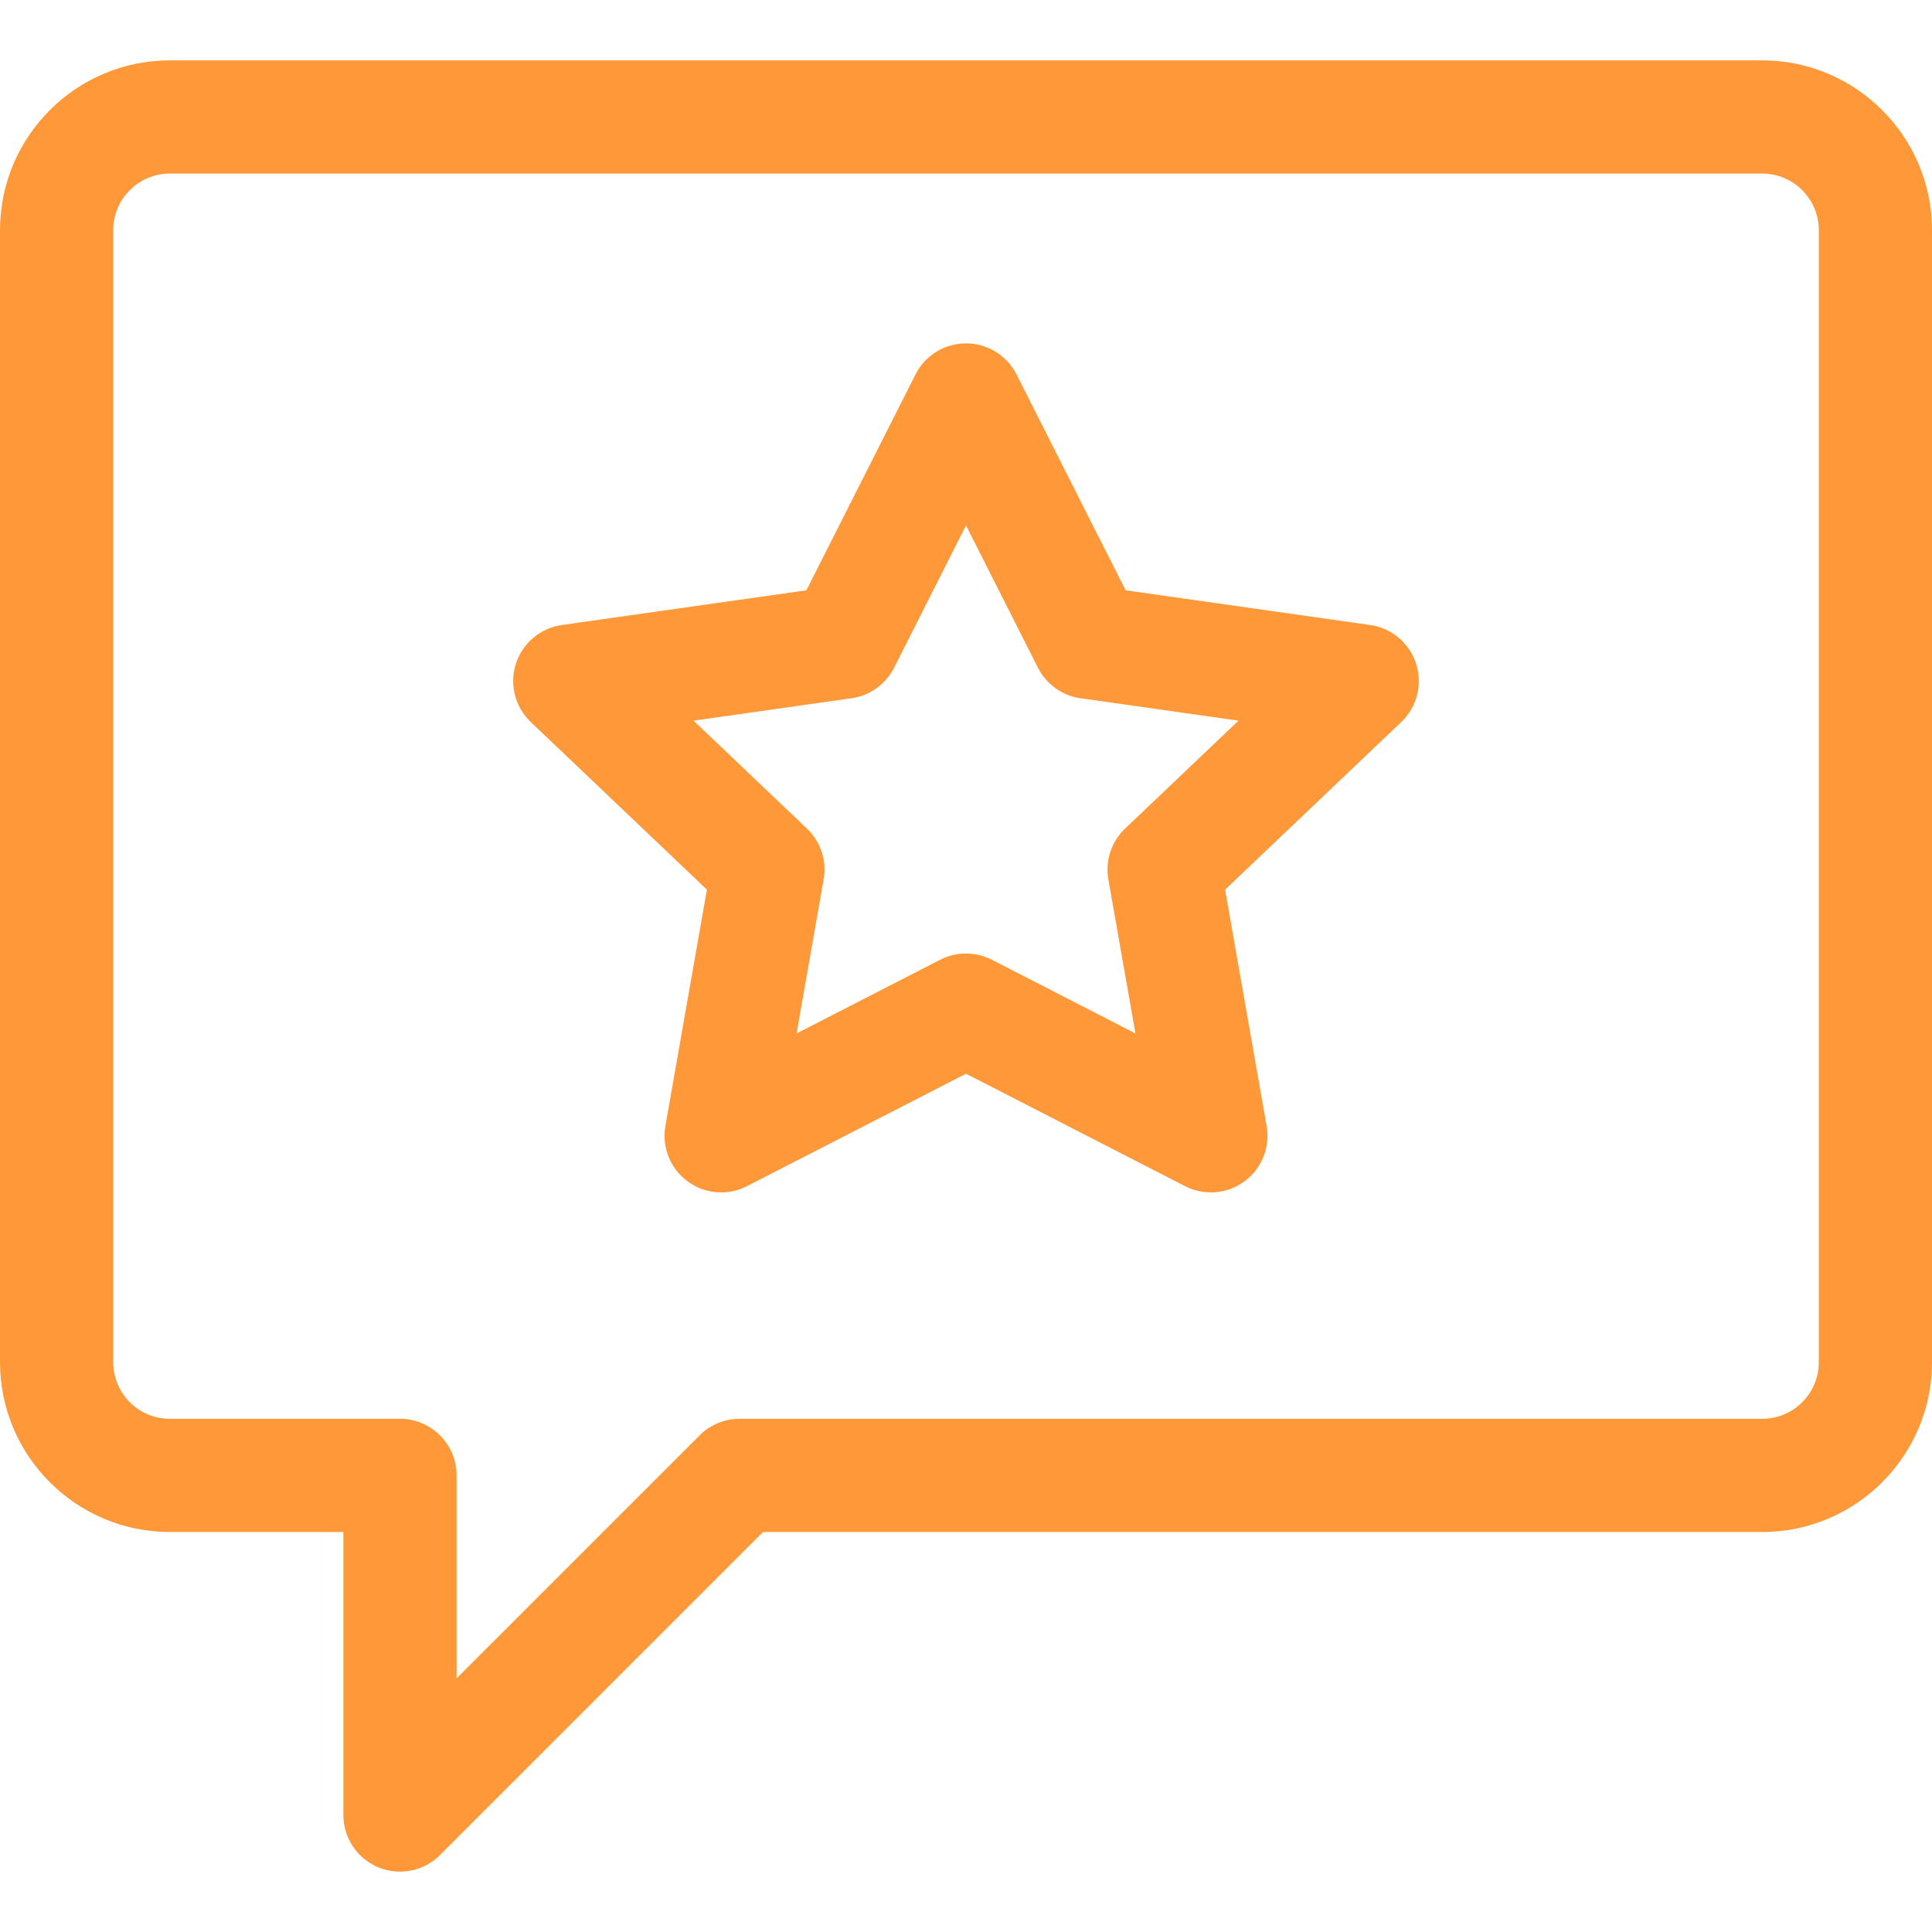
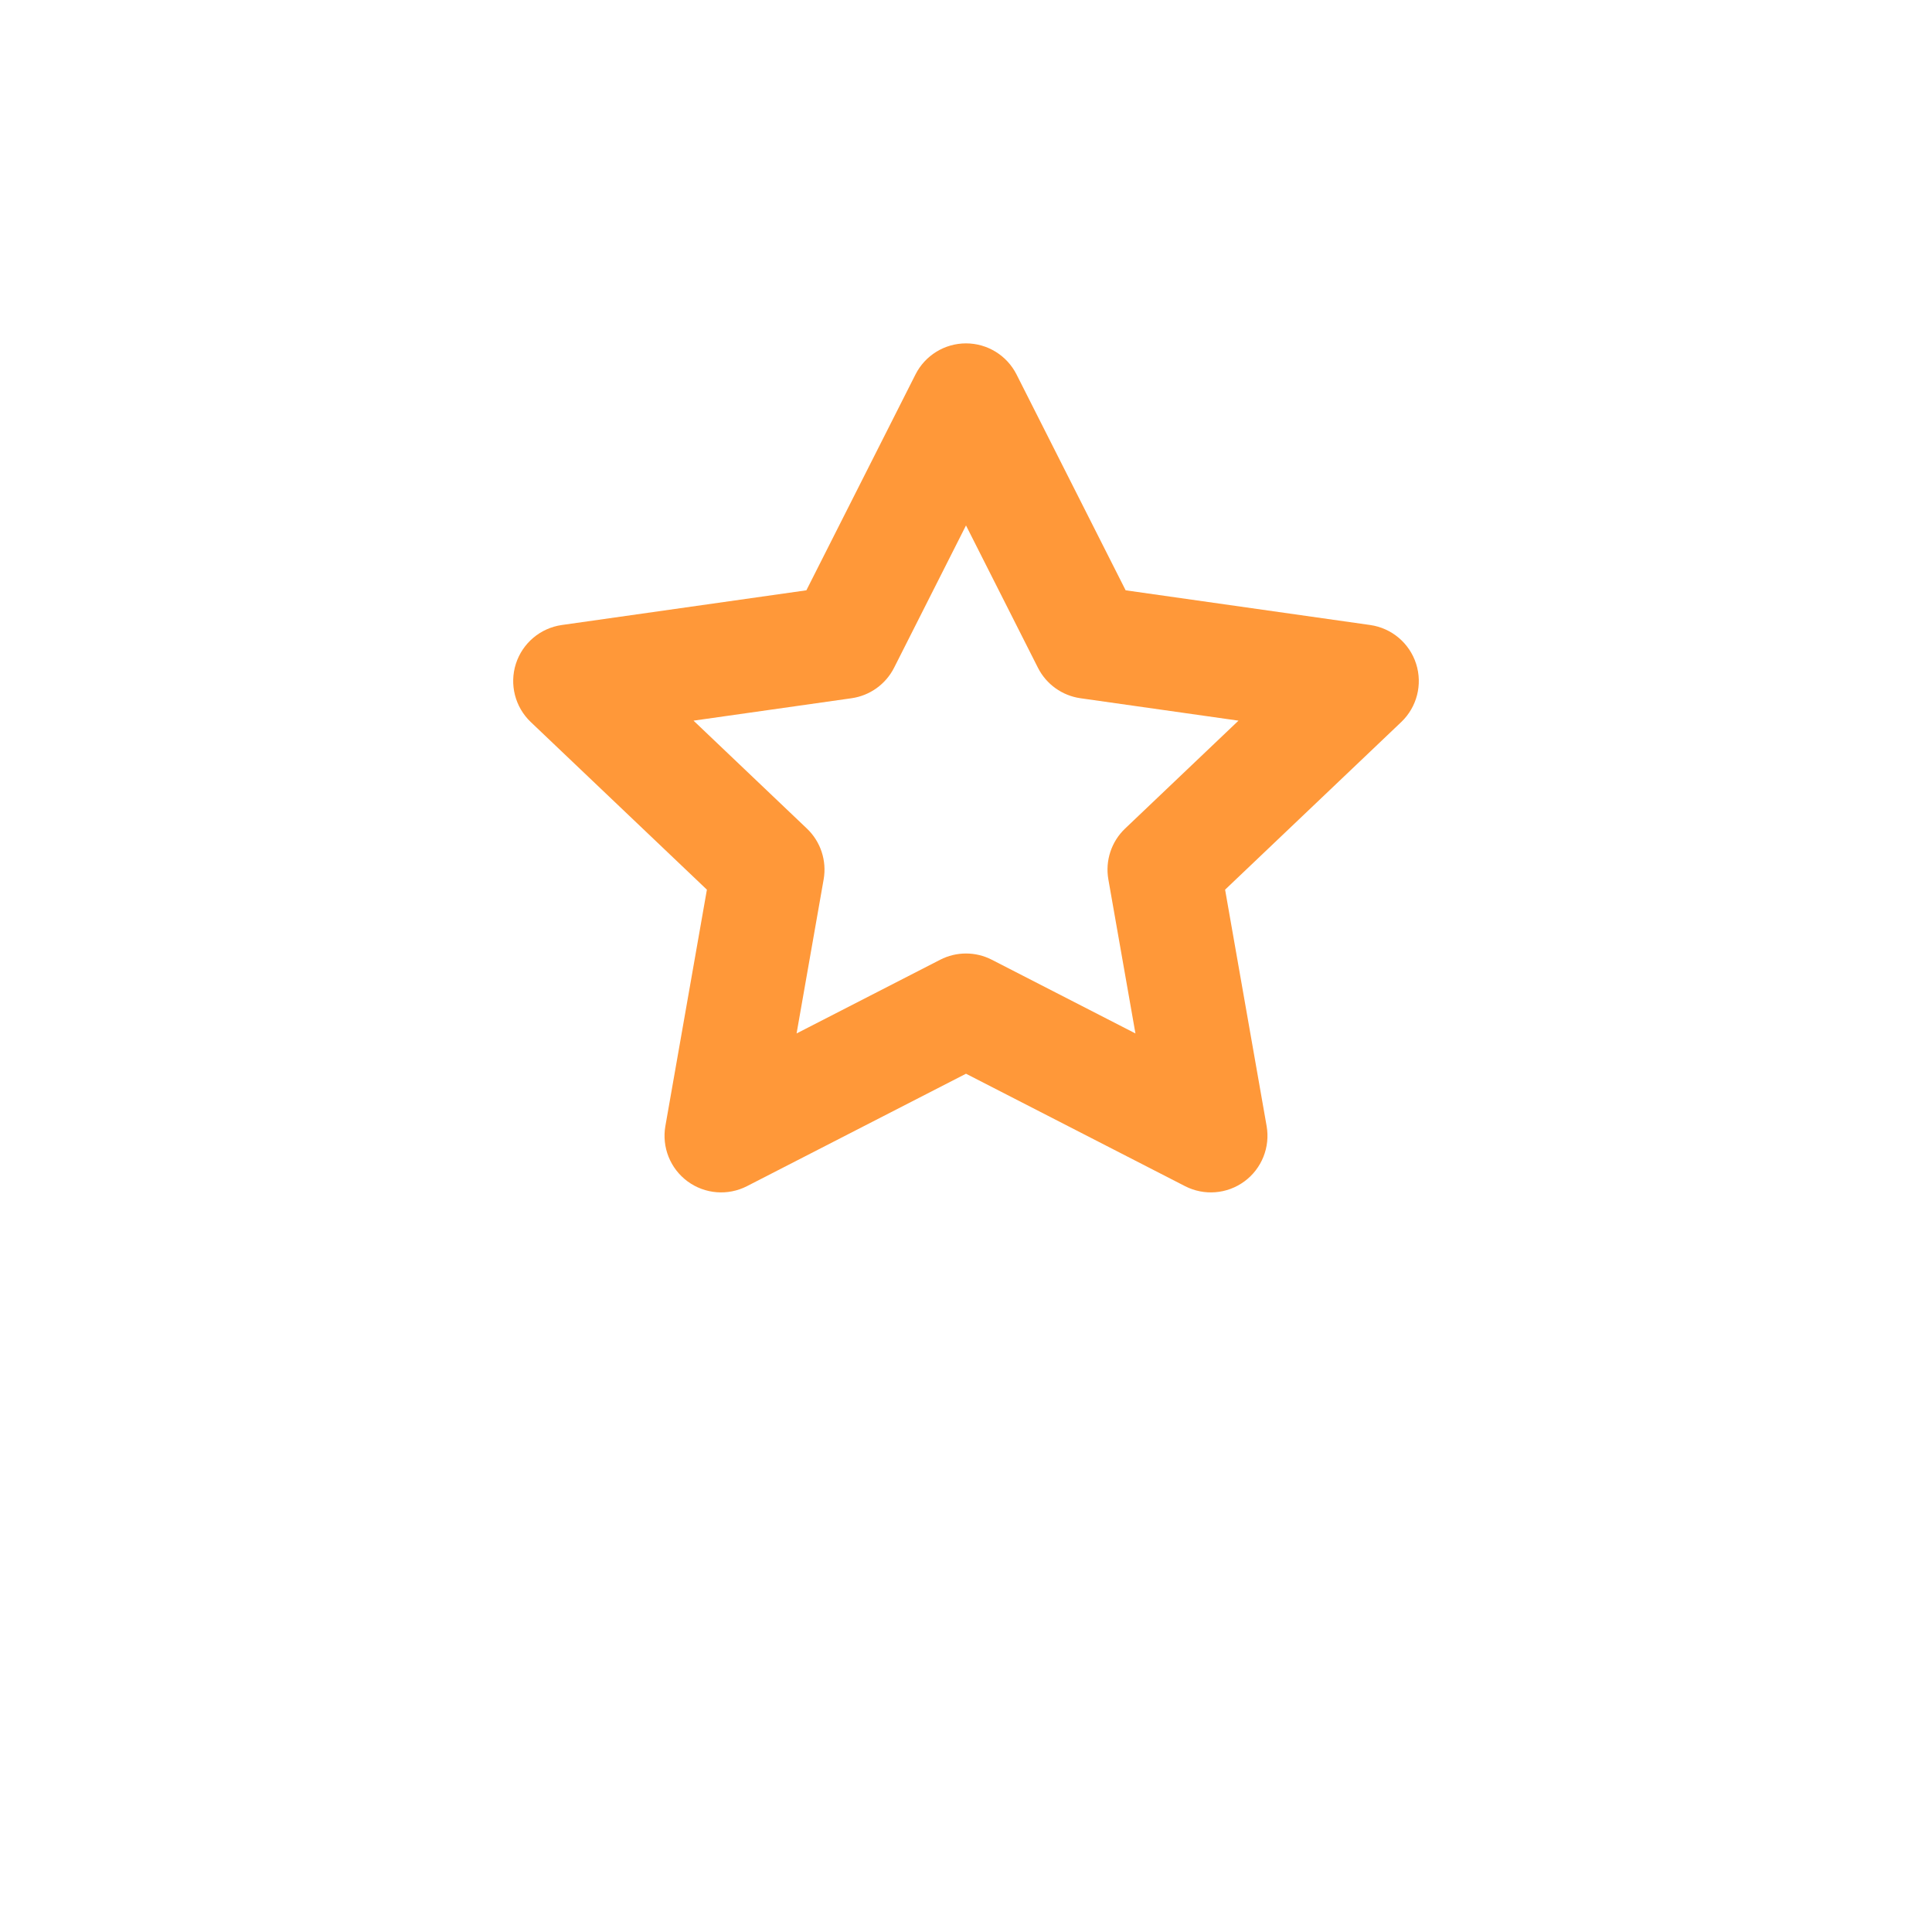
<svg xmlns="http://www.w3.org/2000/svg" width="100" height="100" viewBox="0 0 100 100" fill="none">
-   <path d="M91.211 3.125H8.789C3.943 3.125 0 7.068 0 11.914V70.508C0 75.354 3.943 79.297 8.789 79.297H17.773V93.945C17.773 95.13 18.487 96.199 19.582 96.652C20.677 97.105 21.937 96.855 22.775 96.017L39.495 79.297H91.211C96.057 79.297 100 75.354 100 70.508V11.914C100 7.068 96.057 3.125 91.211 3.125ZM94.141 70.508C94.141 72.123 92.826 73.438 91.211 73.438H38.281C37.504 73.438 36.759 73.746 36.21 74.296L23.633 86.872V76.367C23.633 74.749 22.321 73.438 20.703 73.438H8.789C7.174 73.438 5.859 72.123 5.859 70.508V11.914C5.859 10.299 7.174 8.984 8.789 8.984H91.211C92.826 8.984 94.141 10.299 94.141 11.914V70.508Z" fill="#FF9839" />
  <path d="M73.298 34.358C72.956 33.288 72.032 32.508 70.919 32.35L58.263 30.554L52.615 19.381C52.116 18.395 51.105 17.773 50 17.773C48.895 17.773 47.884 18.395 47.386 19.381L41.738 30.554L29.081 32.35C27.969 32.508 27.045 33.288 26.702 34.357C26.36 35.427 26.659 36.598 27.473 37.373L36.589 46.049L34.44 58.282C34.248 59.377 34.692 60.487 35.587 61.147C36.483 61.807 37.674 61.903 38.664 61.395L50 55.576L61.337 61.395C62.326 61.903 63.518 61.807 64.413 61.147C65.308 60.487 65.752 59.377 65.56 58.282L63.411 46.049L72.528 37.373C73.341 36.599 73.641 35.427 73.298 34.358ZM58.234 42.887C57.524 43.563 57.199 44.55 57.368 45.516L58.77 53.491L51.338 49.677C50.918 49.461 50.459 49.353 50 49.353C49.541 49.353 49.082 49.461 48.662 49.677L41.231 53.491L42.632 45.516C42.801 44.55 42.477 43.563 41.766 42.887L35.897 37.301L44.074 36.141C45.023 36.006 45.846 35.416 46.278 34.562L50 27.197L53.723 34.562C54.155 35.417 54.977 36.006 55.926 36.141L64.104 37.301L58.234 42.887Z" fill="#FF9839" />
</svg>